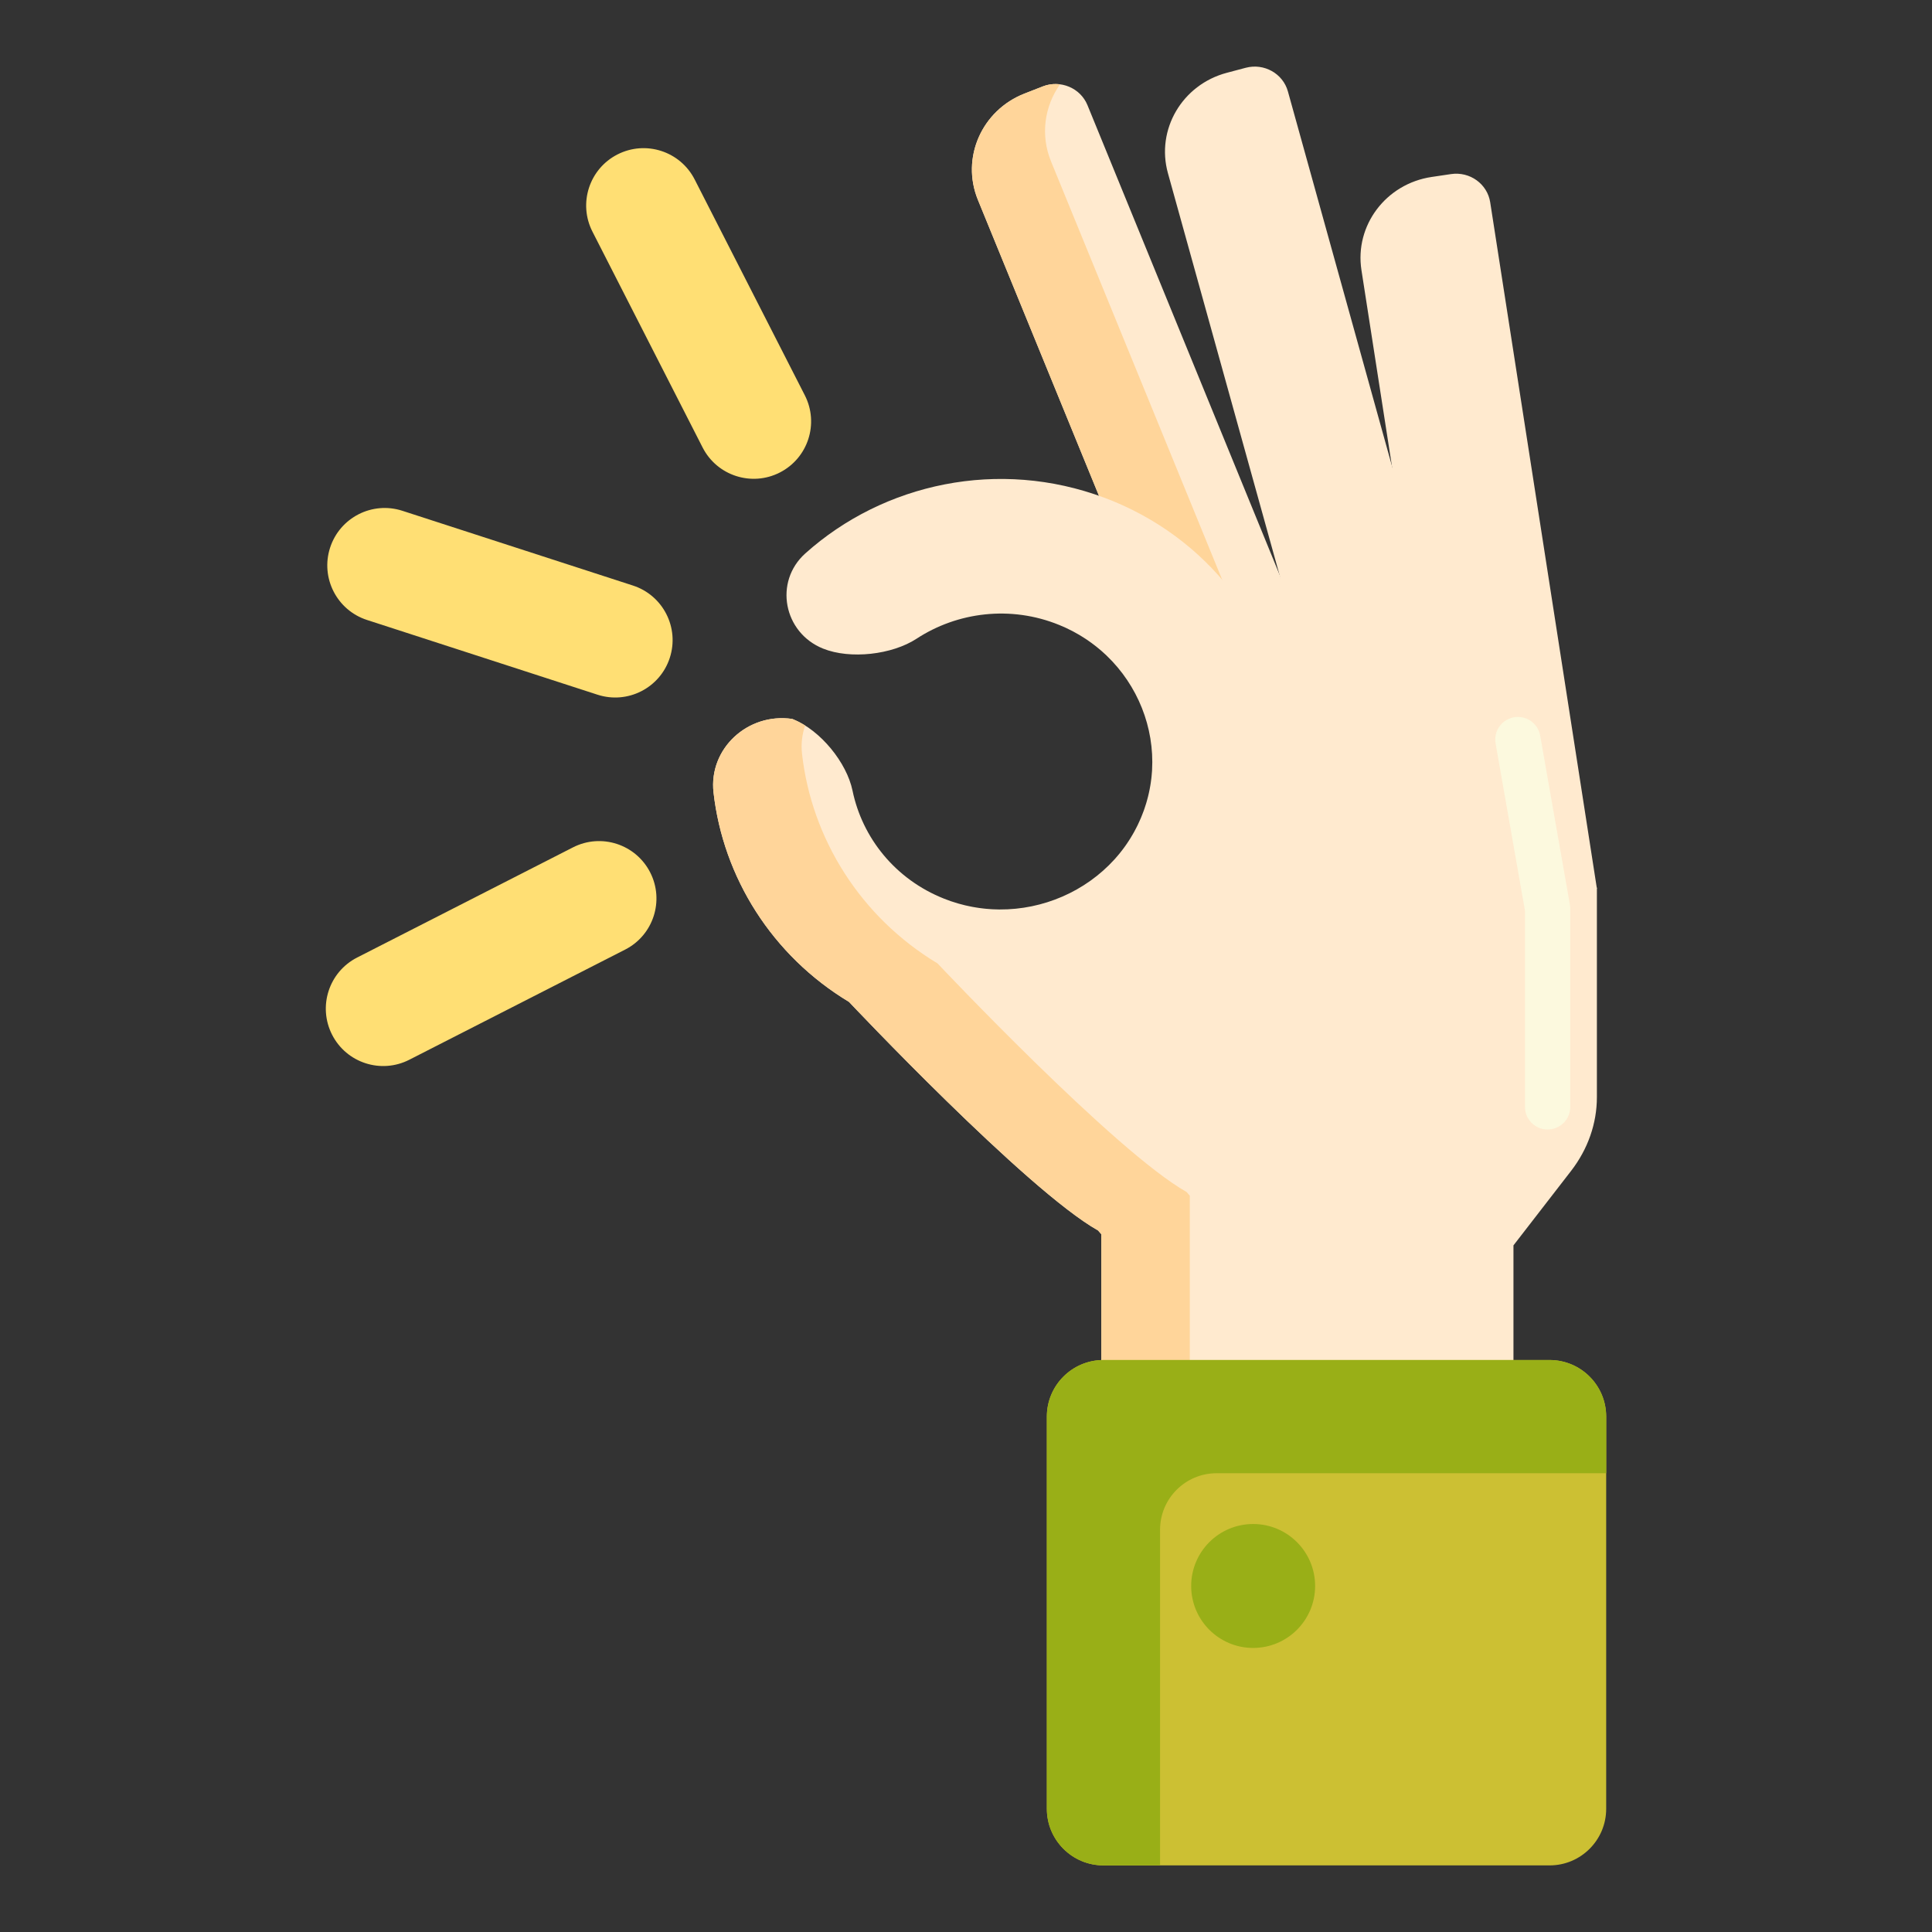
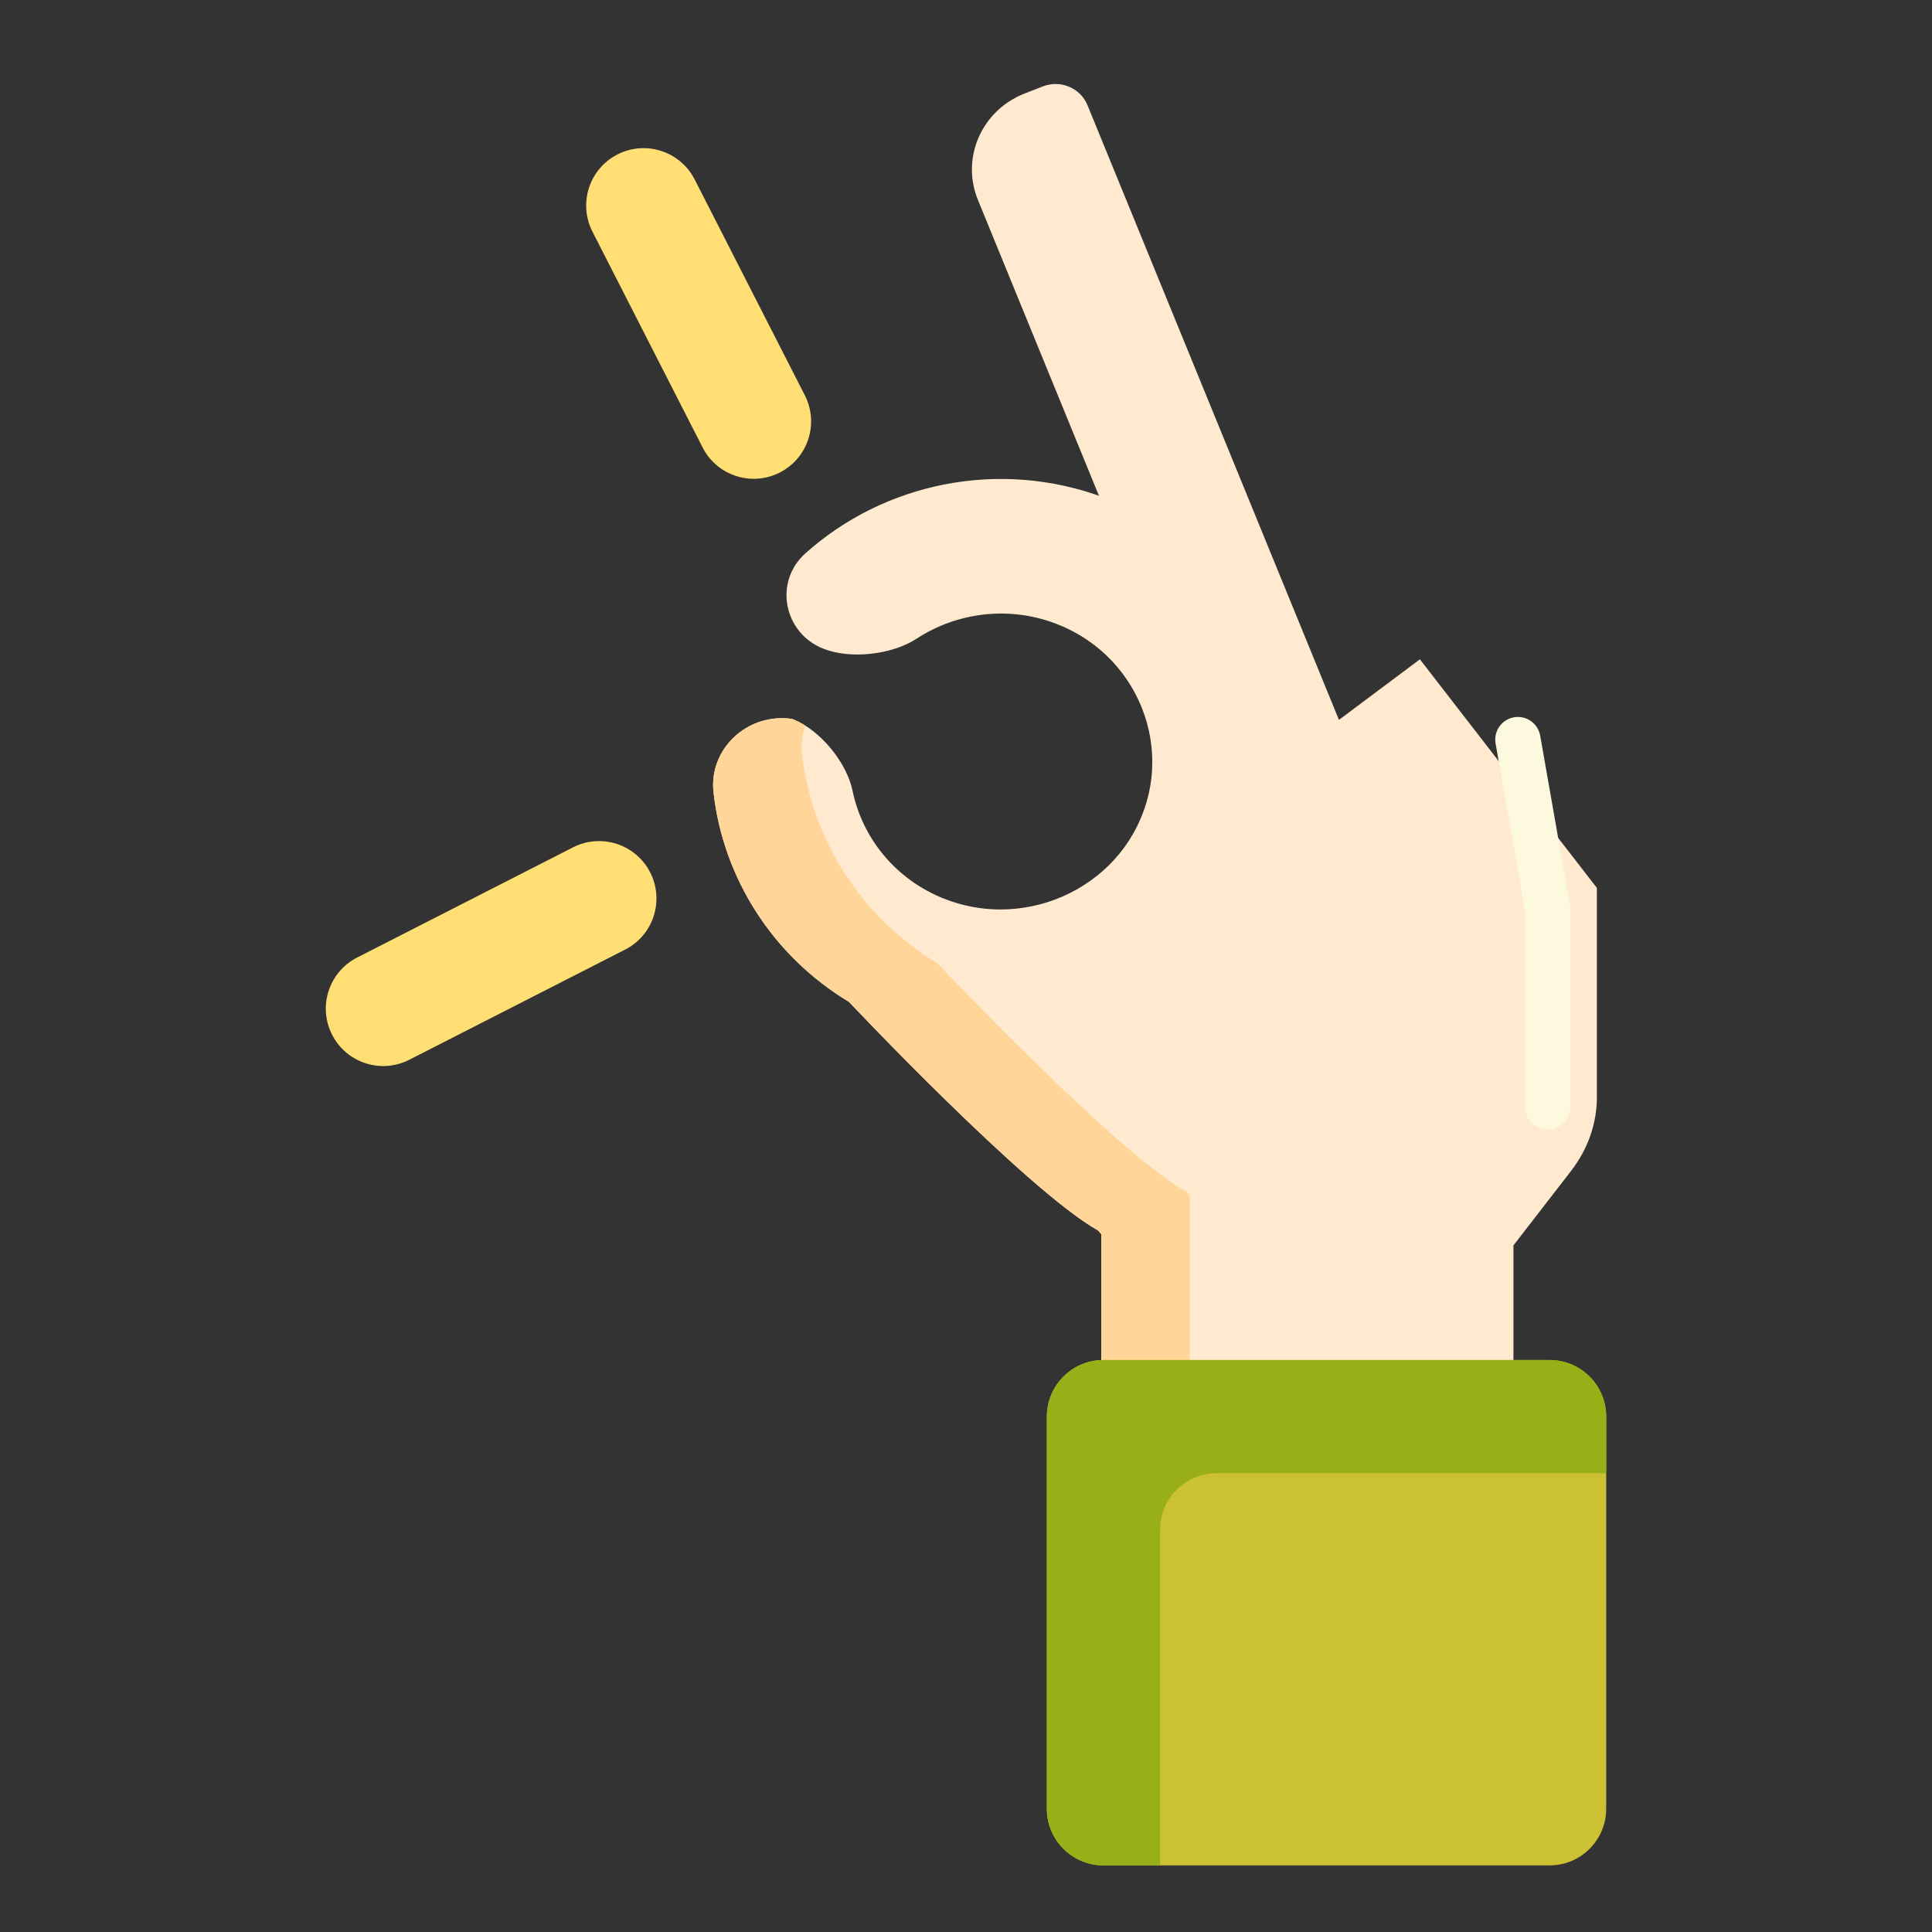
<svg xmlns="http://www.w3.org/2000/svg" version="1.1" id="Layer_1" x="0px" y="0px" viewBox="0 0 512 512" style="enable-background:new 0 0 512 512;" xml:space="preserve" width="512" height="512">
  <rect x="0" y="0" width="512" height="512" fill="#333333" stroke="none" />
  <style type="text/css">
	.st0{fill:#DB9C2E;}
	.st1{fill:#BF6C0D;}
	.st2{fill:#F9BB32;}
	.st3{fill:#FCE575;}
	.st4{fill:#FFD551;}
	.st5{fill:#FFC34C;}
	.st6{fill:#FFDF74;}
	.st7{fill:#FFA730;}
	.st8{fill:#FFF4C1;}
	.st9{fill:#FFEACF;}
	.st10{fill:#FF624B;}
	.st11{fill:#CCC033;}
	.st12{fill:#8C4C17;}
	.st13{fill:#FFD59A;}
	.st14{fill:#99AF17;}
	.st15{fill:#FCF9DE;}
	.st16{fill:#E58D23;}
	.st17{fill:#A56021;}
	.st18{fill:#FF4B34;}
	.st19{fill:#FF9079;}
	.st20{fill:#EACF32;}
	.st21{fill:#FFB74B;}
	.st22{fill:#FCDA4F;}
	.st23{fill:#FFEA63;}
</style>
  <g>
    <g>
      <g>
        <path class="st9" d="M358.062,198.662l-33.888,13.239L259.156,52.973c-4.549-11.121,0.988-23.74,12.368-28.186l4.819-1.883     c4.674-1.826,9.979,0.396,11.848,4.965L358.062,198.662z" />
      </g>
    </g>
    <g>
      <g>
-         <path class="st13" d="M292.469,134.402c0.083,0.04,0.167,0.08,0.25,0.119c0.422,0.201,0.842,0.402,1.259,0.609     c0.045,0.022,0.089,0.046,0.134,0.068c25.671,12.836,41.124,38.331,41.624,65.291l5.605-4.194L278.534,42.774     c-2.873-7.024-1.72-14.643,2.385-20.425c-1.5-0.195-3.071-0.032-4.576,0.556l-4.819,1.883     c-11.38,4.446-16.917,17.065-12.368,28.186L292.469,134.402z" />
+         </g>
+     </g>
+     <g>
+       <g>
+         <path class="st9" d="M395.134,217.994l-35.221,9.343c-3.211-11.558,3.775-23.472,15.602-26.609l5.009-1.329     c4.858-1.289,9.866,1.515,11.185,6.263L395.134,217.994z" />
      </g>
    </g>
    <g>
      <g>
-         <path class="st9" d="M395.134,217.994l-35.221,9.343l-50.4-181.436c-3.211-11.558,3.775-23.472,15.602-26.609l5.009-1.329     c4.858-1.289,9.866,1.515,11.185,6.263L395.134,217.994z" />
-       </g>
-     </g>
-     <g>
-       <g>
-         <path class="st9" d="M423.19,235.452l-36.082,5.357L360.799,71.592c-1.841-11.841,6.489-22.898,18.606-24.697l5.131-0.762     c4.977-0.739,9.625,2.605,10.381,7.469L423.19,235.452z" />
-       </g>
+         </g>
    </g>
    <g>
      <g>
        <path class="st9" d="M376.285,174.727l-34.431,25.763c-0.5-26.96-15.953-52.456-41.624-65.291     c-0.045-0.022-0.089-0.046-0.134-0.068c-0.416-0.207-0.837-0.408-1.259-0.609c-0.185-0.088-0.368-0.177-0.554-0.264     c-0.33-0.154-0.665-0.303-0.998-0.453c-0.273-0.123-0.545-0.247-0.82-0.367c-0.291-0.126-0.585-0.249-0.878-0.372     c-0.239-0.1-0.474-0.205-0.714-0.303c-0.061-0.024-0.122-0.046-0.182-0.071c-0.089-0.037-0.177-0.075-0.267-0.112     c-0.592-0.238-1.172-0.461-1.741-0.67c-27.938-10.482-58.475-3.891-79.271,14.759c-8.363,7.499-5.789,20.993,4.707,25.215     c7.216,2.903,18.296,1.623,24.781-2.618c10.811-7.072,24.936-8.898,37.832-3.633c0.586,0.24,1.166,0.487,1.735,0.75     c0.047,0.021,0.091,0.046,0.137,0.068c0.565,0.264,1.121,0.539,1.668,0.826c0.171,0.089,0.335,0.186,0.504,0.277     c0.411,0.223,0.819,0.448,1.219,0.684c0.226,0.133,0.445,0.273,0.667,0.41c0.326,0.201,0.652,0.403,0.971,0.612     c0.266,0.175,0.527,0.356,0.788,0.536c0.256,0.177,0.511,0.355,0.762,0.537c0.303,0.22,0.6,0.445,0.895,0.673     c0.189,0.146,0.377,0.293,0.563,0.442c0.339,0.271,0.674,0.547,1.002,0.828c0.119,0.102,0.237,0.205,0.355,0.308     c0.38,0.334,0.756,0.672,1.122,1.019c0.039,0.036,0.076,0.074,0.115,0.111c8.265,7.903,12.724,19.054,12.076,30.381     c-0.004,0.063-0.005,0.127-0.009,0.191c-0.029,0.464-0.072,0.927-0.118,1.391c-0.019,0.189-0.036,0.378-0.058,0.567     c-0.044,0.385-0.098,0.77-0.154,1.155c-0.04,0.271-0.081,0.542-0.127,0.812c-0.055,0.328-0.115,0.655-0.179,0.983     c-0.064,0.328-0.134,0.656-0.207,0.984c-0.064,0.285-0.129,0.57-0.199,0.855c-0.092,0.369-0.191,0.736-0.294,1.104     c-0.071,0.254-0.14,0.507-0.217,0.76c-0.119,0.392-0.249,0.782-0.38,1.172c-0.08,0.236-0.155,0.472-0.24,0.707     c-0.118,0.329-0.25,0.655-0.378,0.983c-0.128,0.329-0.253,0.66-0.39,0.983c-0.136,0.324-0.286,0.645-0.431,0.967     c-0.145,0.32-0.287,0.643-0.44,0.958c-0.109,0.225-0.226,0.445-0.339,0.667c-0.188,0.368-0.376,0.735-0.574,1.094     c-0.128,0.232-0.262,0.46-0.394,0.689c-0.192,0.332-0.386,0.662-0.586,0.986c-0.155,0.25-0.314,0.498-0.474,0.744     c-0.184,0.283-0.371,0.563-0.561,0.841c-0.19,0.276-0.383,0.551-0.581,0.822c-0.162,0.223-0.328,0.444-0.495,0.663     c-0.237,0.312-0.477,0.622-0.723,0.926c-0.121,0.149-0.244,0.295-0.367,0.442c-0.302,0.361-0.605,0.72-0.919,1.069     c-0.043,0.048-0.087,0.095-0.131,0.142c-7.701,8.49-18.902,13.341-30.466,13.266c-0.053,0-0.105,0-0.158,0     c-0.51-0.005-1.021-0.024-1.533-0.048c-0.158-0.008-0.316-0.015-0.474-0.025c-0.436-0.026-0.873-0.061-1.31-0.101     c-0.238-0.022-0.477-0.047-0.715-0.074c-0.375-0.041-0.749-0.087-1.124-0.138c-0.309-0.043-0.617-0.093-0.925-0.143     c-0.317-0.051-0.633-0.103-0.949-0.162c-0.376-0.071-0.751-0.151-1.126-0.233c-0.258-0.056-0.516-0.108-0.773-0.169     c-0.452-0.108-0.902-0.228-1.353-0.352c-0.188-0.051-0.376-0.097-0.563-0.151c-0.591-0.171-1.18-0.358-1.768-0.558     c-0.052-0.018-0.105-0.032-0.157-0.05c-0.593-0.204-1.182-0.427-1.77-0.66c-12.952-5.133-21.667-16.149-24.249-28.609     c-1.549-7.474-8.495-16.007-15.711-18.91l-0.282-0.114c-11.792-1.714-22.162,7.906-20.847,19.486     c2.551,22.473,15.479,43.216,35.907,55.511l-0.002,0c0,0,47.006,49.876,65.997,60.571l0.86,0.988v80.401h109.227v-77.442     l15.261-19.726c4.464-5.77,6.85-12.58,6.85-19.55v-55.451L376.285,174.727z" />
      </g>
    </g>
    <g>
      <g>
        <g>
          <path class="st13" d="M315.31,397.275v-80.401l-0.86-0.988c-18.991-10.695-65.997-60.571-65.997-60.571l0.002-0.001      c-20.428-12.295-33.356-33.038-35.907-55.511c-0.301-2.653,0.017-5.201,0.819-7.535c-1.034-0.649-2.087-1.211-3.148-1.638      l-0.282-0.114c-11.792-1.714-22.162,7.906-20.847,19.486c2.551,22.473,15.479,43.216,35.907,55.511l-0.002,0      c0,0,47.006,49.876,65.997,60.571l0.86,0.988v80.401h109.227v-10.199H315.31z" />
        </g>
      </g>
    </g>
    <g>
      <g>
        <g>
          <path class="st11" d="M277.426,375.418V479.35c0,8.284,6.716,15,15,15h118.23c8.284,0,15-6.716,15-15V375.418      c0-8.284-6.716-15-15-15h-118.23C284.142,360.418,277.426,367.134,277.426,375.418z" />
        </g>
      </g>
      <g>
        <g>
          <path class="st14" d="M307.426,405.418c0-8.285,6.716-15,15-15h103.23v-15c0-8.285-6.716-15-15-15h-118.23      c-8.284,0-15,6.715-15,15V479.35c0,8.284,6.716,15,15,15h15V405.418z" />
        </g>
      </g>
    </g>
    <g>
      <g>
-         <path class="st6" d="M177.505,174.326L177.505,174.326c-2.59,7.989-11.166,12.366-19.155,9.776l-61.094-19.806     c-7.989-2.59-12.366-11.166-9.776-19.155l0,0c2.59-7.989,11.166-12.366,19.155-9.776l61.094,19.806     C175.718,157.761,180.095,166.337,177.505,174.326z" />
-       </g>
+         </g>
    </g>
    <g>
      <g>
        <path class="st6" d="M206.658,125.222L206.658,125.222c-7.481,3.818-16.64,0.849-20.458-6.632l-29.195-57.205     c-3.818-7.481-0.849-16.64,6.632-20.458l0,0c7.481-3.818,16.64-0.849,20.458,6.632l29.195,57.205     C217.107,112.245,214.138,121.404,206.658,125.222z" />
      </g>
    </g>
    <g>
      <g>
        <path class="st6" d="M172.303,231.194L172.303,231.194c3.818,7.481,0.849,16.64-6.632,20.458l-57.205,29.195     c-7.481,3.818-16.64,0.849-20.458-6.632l0,0c-3.818-7.481-0.849-16.64,6.632-20.458l57.205-29.195     C159.326,220.744,168.485,223.713,172.303,231.194z" />
      </g>
    </g>
    <g>
      <g>
        <path class="st15" d="M410.134,299.333c-3.313,0-6-2.686-6-6v-52.001l-7.786-44.294c-0.574-3.264,1.606-6.375,4.87-6.948     c3.266-0.574,6.375,1.607,6.948,4.871l7.877,44.809c0.061,0.343,0.091,0.691,0.091,1.039v52.524     C416.134,296.647,413.447,299.333,410.134,299.333z" />
      </g>
    </g>
    <g>
      <g>
-         <circle class="st14" cx="332.097" cy="420.3" r="16.422" />
-       </g>
+         </g>
    </g>
  </g>
</svg>